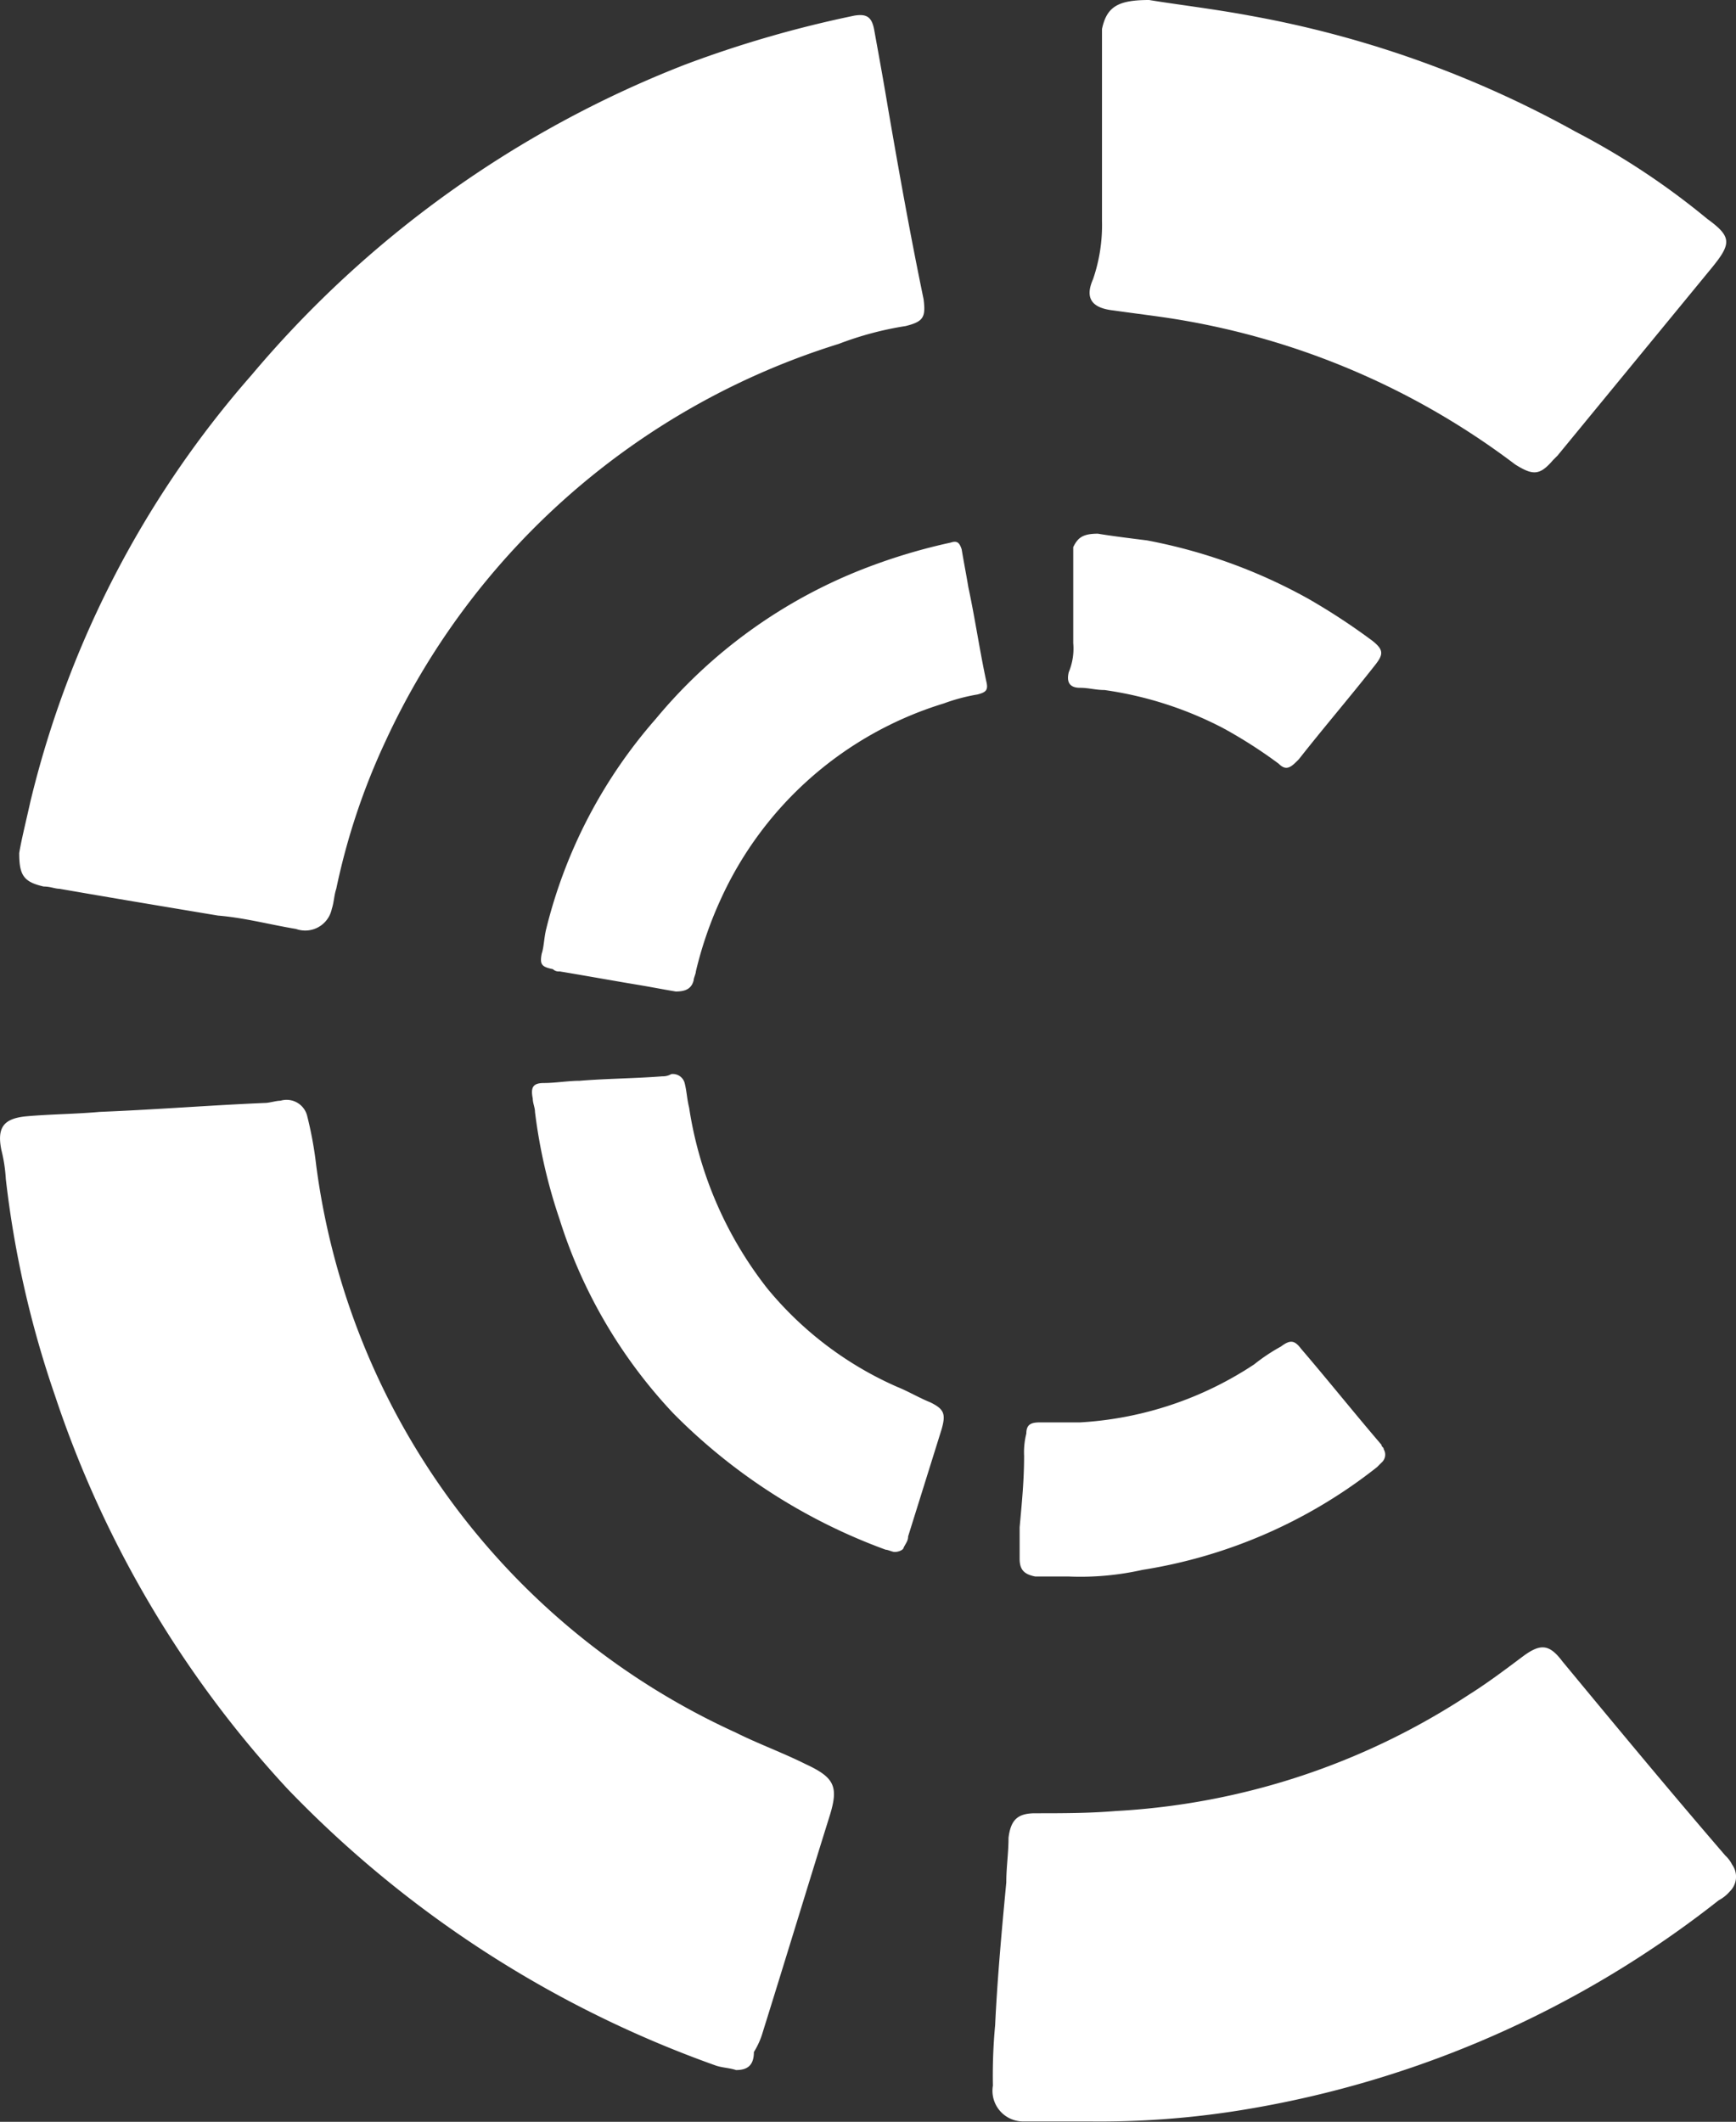
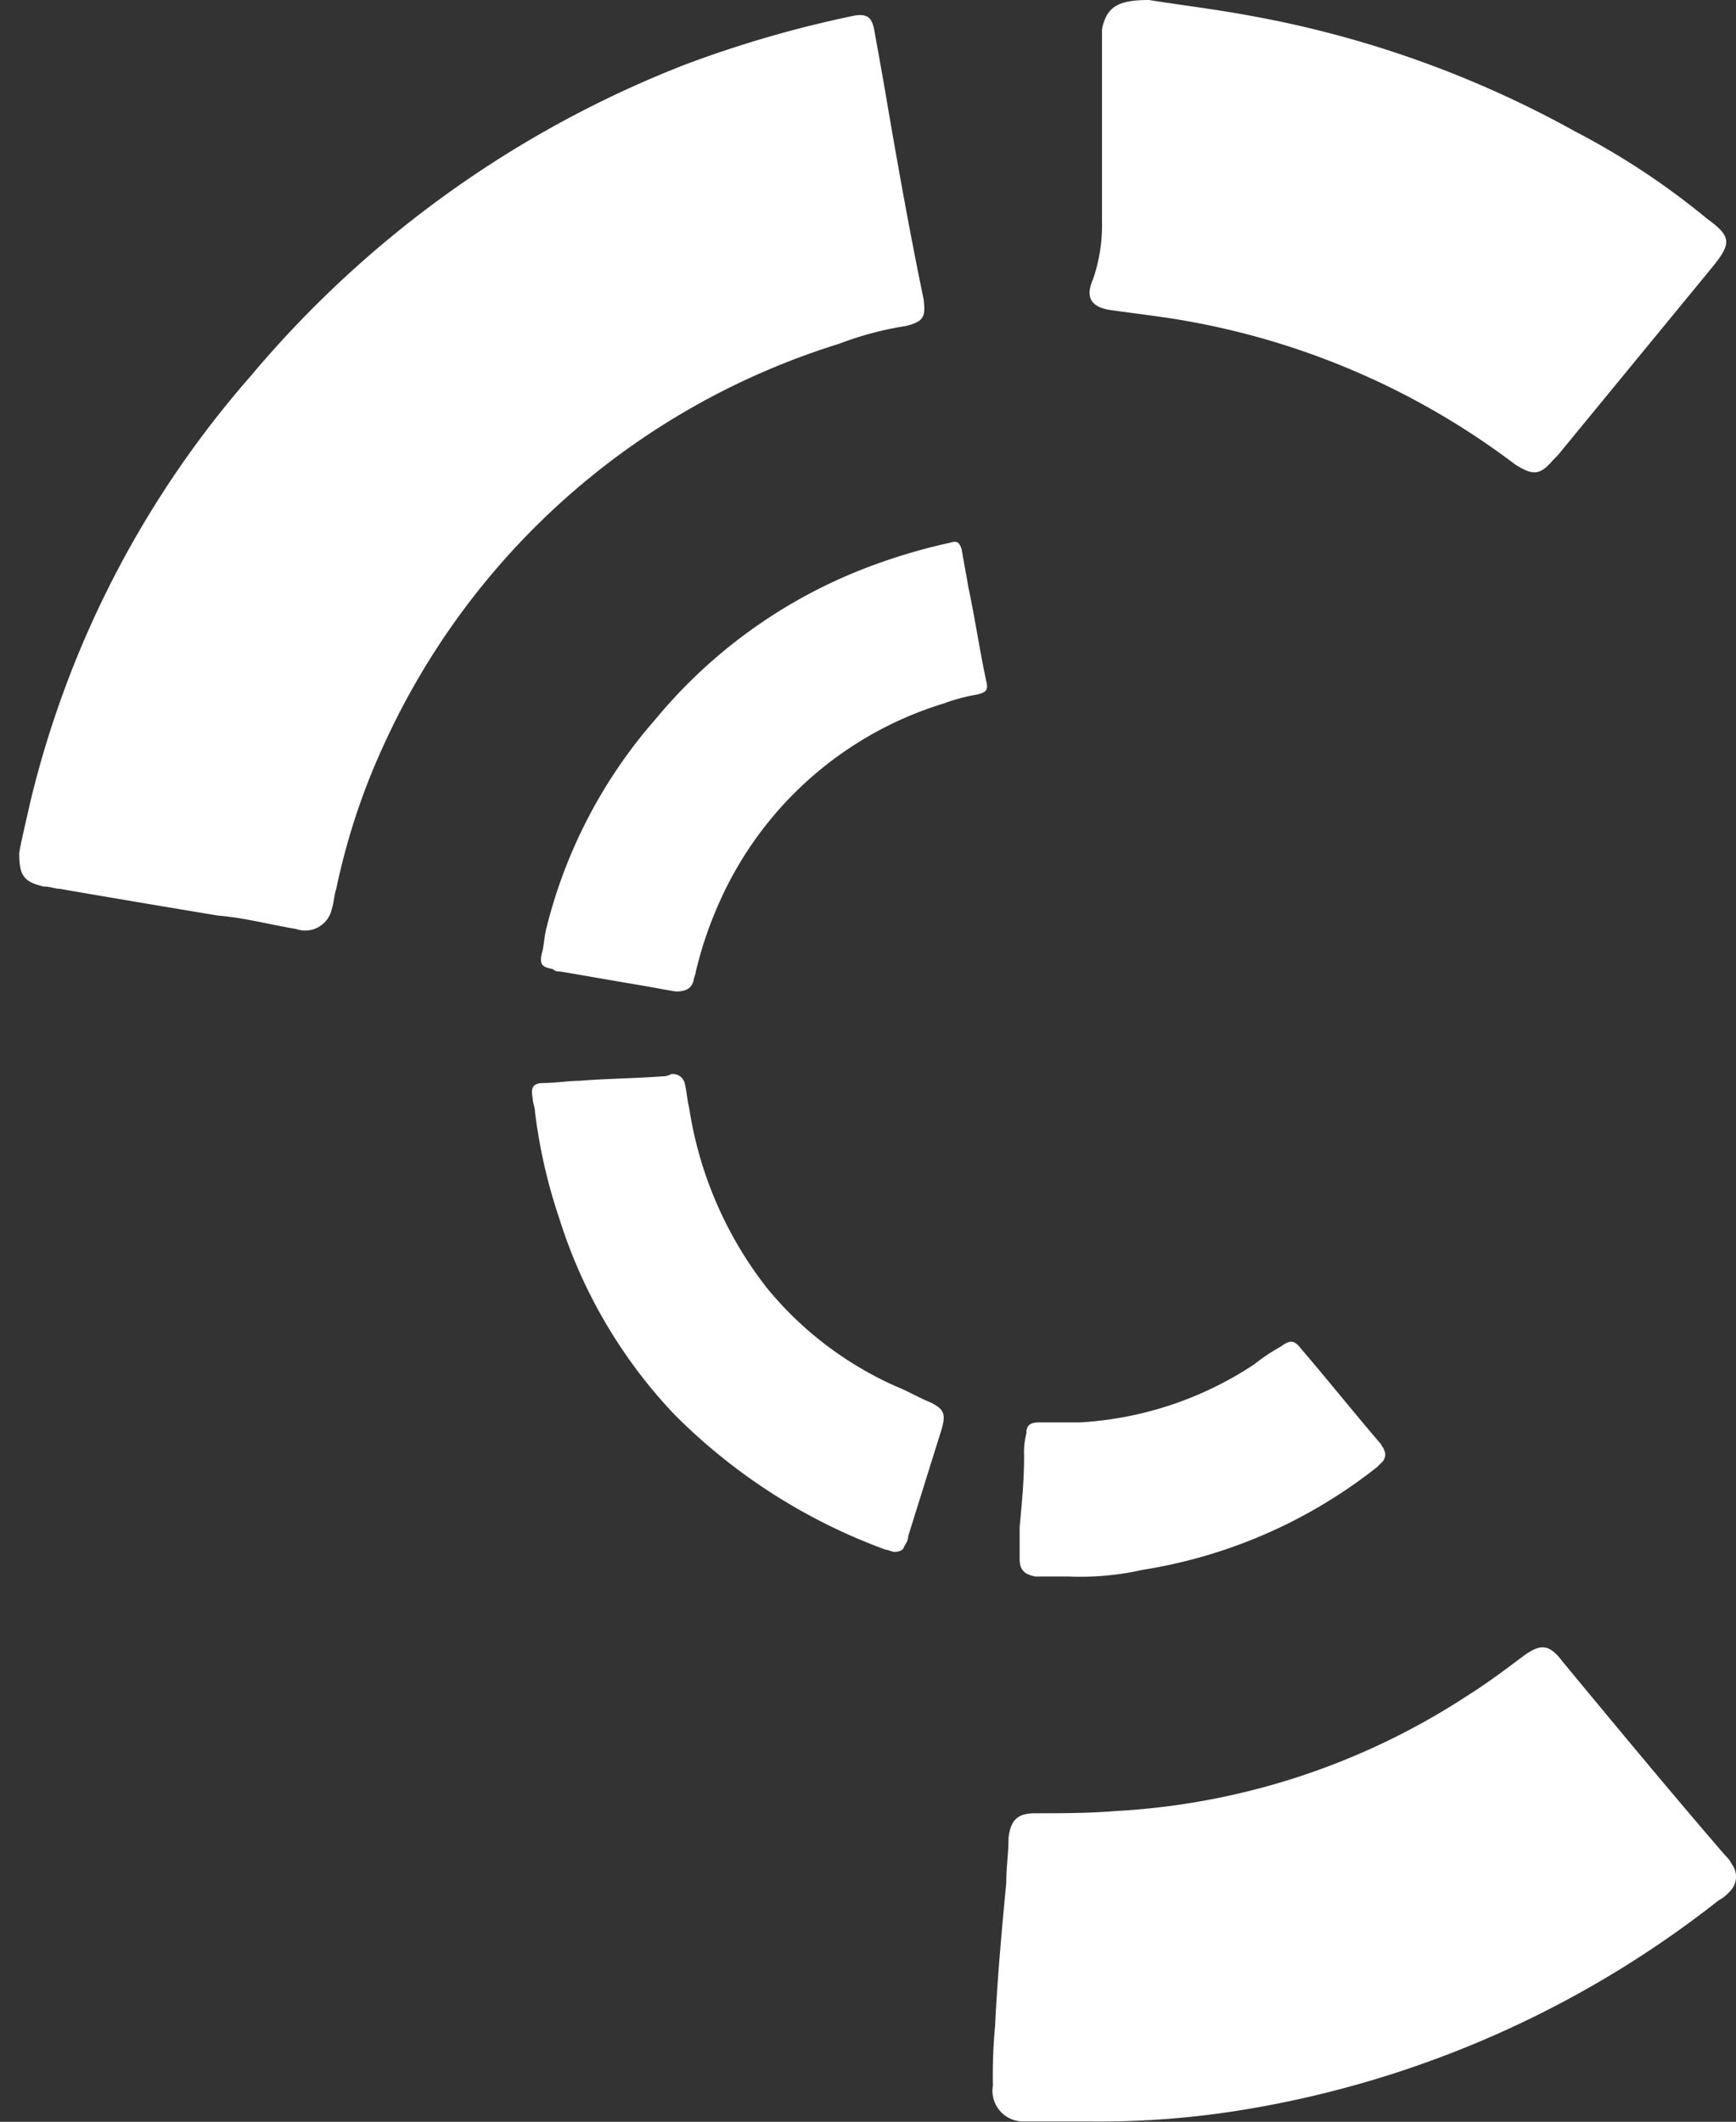
<svg xmlns="http://www.w3.org/2000/svg" width="31.089" height="38" viewBox="0 0 31.089 38">
  <rect x="0" y="0" width="31.089" height="38" fill="#333333" stroke="none" />
  <g id="chemcoin" transform="translate(-5.141 -5.5)">
    <g id="Group_3181" data-name="Group 3181" transform="translate(5.142 5.5)">
      <g id="Group_3180" data-name="Group 3180">
        <path id="Path_6078" data-name="Path 6078" d="M6,21.182c.04-.24.12-.56.2-.92a17.947,17.947,0,0,1,3.959-7.638,19.286,19.286,0,0,1,7.758-5.559,20.284,20.284,0,0,1,3.039-.88c.24-.04.32.04.36.28.08.44.16.88.24,1.36.2,1.16.4,2.28.64,3.439.04.32,0,.4-.32.48a5.883,5.883,0,0,0-1.2.32,13.279,13.279,0,0,0-8.118,7.119,12.042,12.042,0,0,0-.88,2.639c-.04.12-.04.24-.08.36a.486.486,0,0,1-.64.36c-.48-.08-.92-.2-1.4-.24-.96-.16-1.92-.32-2.839-.48-.08,0-.16-.04-.28-.04C6.08,21.7,6,21.582,6,21.182Z" transform="translate(-5.657 -5.905)" fill="#fff" />
-         <path id="Path_6079" data-name="Path 6079" d="M18.322,72.142c-.12-.04-.24-.04-.36-.08A19.878,19.878,0,0,1,10.284,67.1a19.328,19.328,0,0,1-4.159-7.039,18.2,18.2,0,0,1-.88-3.879,2.752,2.752,0,0,0-.08-.52c-.08-.4.04-.56.44-.6.44-.04.88-.04,1.32-.08,1-.04,2-.12,2.959-.16.08,0,.2-.04.28-.04a.38.38,0,0,1,.48.28,6.782,6.782,0,0,1,.16.88A13.024,13.024,0,0,0,18.322,66.1c.4.2.84.36,1.24.56.52.24.6.4.44.92-.4,1.28-.8,2.6-1.2,3.879a1.42,1.42,0,0,1-.16.36C18.642,72.062,18.522,72.142,18.322,72.142Z" transform="translate(-5.142 -35.069)" fill="#fff" />
        <path id="Path_6080" data-name="Path 6080" d="M51.32,87.762H50.16a.549.549,0,0,1-.56-.64,9.745,9.745,0,0,1,.04-1.08c.04-.84.12-1.72.2-2.559,0-.28.04-.52.04-.8.04-.32.16-.44.48-.44.48,0,.96,0,1.44-.04a12.762,12.762,0,0,0,6.319-2.08c.32-.2.64-.44.96-.68s.48-.24.72.08c.96,1.16,1.92,2.32,2.919,3.479a.552.552,0,0,1,.12.16.368.368,0,0,1-.04.48.7.7,0,0,1-.2.16,18.6,18.6,0,0,1-8.558,3.759A15.853,15.853,0,0,1,51.32,87.762Z" transform="translate(-31.82 -49.769)" fill="#fff" />
        <path id="Path_6081" data-name="Path 6081" d="M55.007,5.5c.48.08,1.16.16,1.8.28a18.869,18.869,0,0,1,5.839,2.08A13.4,13.4,0,0,1,65,9.419c.44.32.44.44.08.88l-2.759,3.359-.08.08c-.24.28-.36.28-.68.08a13.695,13.695,0,0,0-6.319-2.639c-.28-.04-.6-.08-.88-.12-.36-.04-.52-.2-.36-.56a2.982,2.982,0,0,0,.16-1.04V6.02C54.247,5.62,54.447,5.5,55.007,5.5Z" transform="translate(-34.428 -5.5)" fill="#fff" />
      </g>
    </g>
    <g id="Group_3183" data-name="Group 3183" transform="translate(14.669 15.058)">
      <g id="Group_3182" data-name="Group 3182">
        <path id="Path_6082" data-name="Path 6082" d="M29.379,37.136c.04-.12.04-.28.08-.44a8.939,8.939,0,0,1,1.96-3.759,9.147,9.147,0,0,1,3.8-2.719,10.374,10.374,0,0,1,1.48-.44c.12-.04.16,0,.2.12.04.24.08.44.12.68.12.56.2,1.12.32,1.68.04.16,0,.2-.16.24a3.332,3.332,0,0,0-.6.16,6.465,6.465,0,0,0-4,3.519,6.9,6.9,0,0,0-.44,1.28c0,.04-.04.12-.04.16-.04.16-.16.2-.32.2-.24-.04-.44-.08-.68-.12-.48-.08-.92-.16-1.4-.24a.147.147,0,0,1-.12-.04C29.379,37.376,29.339,37.336,29.379,37.136Z" transform="translate(-29.205 -29.618)" fill="#fff" />
-         <path id="Path_6083" data-name="Path 6083" d="M35.458,62.158c-.04,0-.12-.04-.16-.04a10.334,10.334,0,0,1-3.8-2.439,9,9,0,0,1-2.04-3.479,9.611,9.611,0,0,1-.44-1.92c0-.08-.04-.16-.04-.24-.04-.2,0-.28.2-.28s.44-.04.64-.04c.48-.04.96-.04,1.48-.08a.3.3,0,0,0,.16-.04.219.219,0,0,1,.24.16c.04.16.04.28.08.44a6.928,6.928,0,0,0,1.4,3.239A6.283,6.283,0,0,0,35.5,59.2c.2.08.4.2.6.28.24.12.28.2.2.48l-.6,1.92c0,.08-.04.12-.08.2C35.618,62.118,35.538,62.158,35.458,62.158Z" transform="translate(-28.965 -43.922)" fill="#fff" />
+         <path id="Path_6083" data-name="Path 6083" d="M35.458,62.158c-.04,0-.12-.04-.16-.04a10.334,10.334,0,0,1-3.8-2.439,9,9,0,0,1-2.04-3.479,9.611,9.611,0,0,1-.44-1.92c0-.08-.04-.16-.04-.24-.04-.2,0-.28.2-.28s.44-.04.64-.04c.48-.04.96-.04,1.48-.08a.3.3,0,0,0,.16-.04.219.219,0,0,1,.24.16c.04.16.04.28.08.44a6.928,6.928,0,0,0,1.4,3.239A6.283,6.283,0,0,0,35.5,59.2c.2.08.4.2.6.28.24.12.28.2.2.48l-.6,1.92c0,.08-.04.12-.08.2C35.618,62.118,35.538,62.158,35.458,62.158" transform="translate(-28.965 -43.922)" fill="#fff" />
        <path id="Path_6084" data-name="Path 6084" d="M51.68,69.791h-.6c-.2-.04-.28-.12-.28-.32v-.56c.04-.44.08-.84.08-1.28a1.36,1.36,0,0,1,.04-.4c0-.16.08-.2.24-.2h.72A6.3,6.3,0,0,0,55,65.992a3.336,3.336,0,0,1,.48-.32c.16-.12.24-.12.36.04.48.56.96,1.16,1.44,1.72,0,.04.04.04.04.08a.188.188,0,0,1-.04.24l-.08.08a9.041,9.041,0,0,1-4.2,1.84A5.069,5.069,0,0,1,51.68,69.791Z" transform="translate(-42.068 -51.115)" fill="#fff" />
-         <path id="Path_6085" data-name="Path 6085" d="M53.5,29.4c.24.04.56.08.88.12a9.583,9.583,0,0,1,2.879,1.04,11.584,11.584,0,0,1,1.16.76c.2.16.2.24.04.44-.44.56-.92,1.12-1.36,1.68l-.04.04c-.12.12-.2.16-.32.04a8.512,8.512,0,0,0-1-.64,6.578,6.578,0,0,0-2.12-.68c-.16,0-.28-.04-.44-.04-.2,0-.24-.12-.2-.28a1.1,1.1,0,0,0,.08-.52V29.64C53.139,29.48,53.219,29.4,53.5,29.4Z" transform="translate(-43.367 -29.4)" fill="#fff" />
      </g>
    </g>
  </g>
</svg>